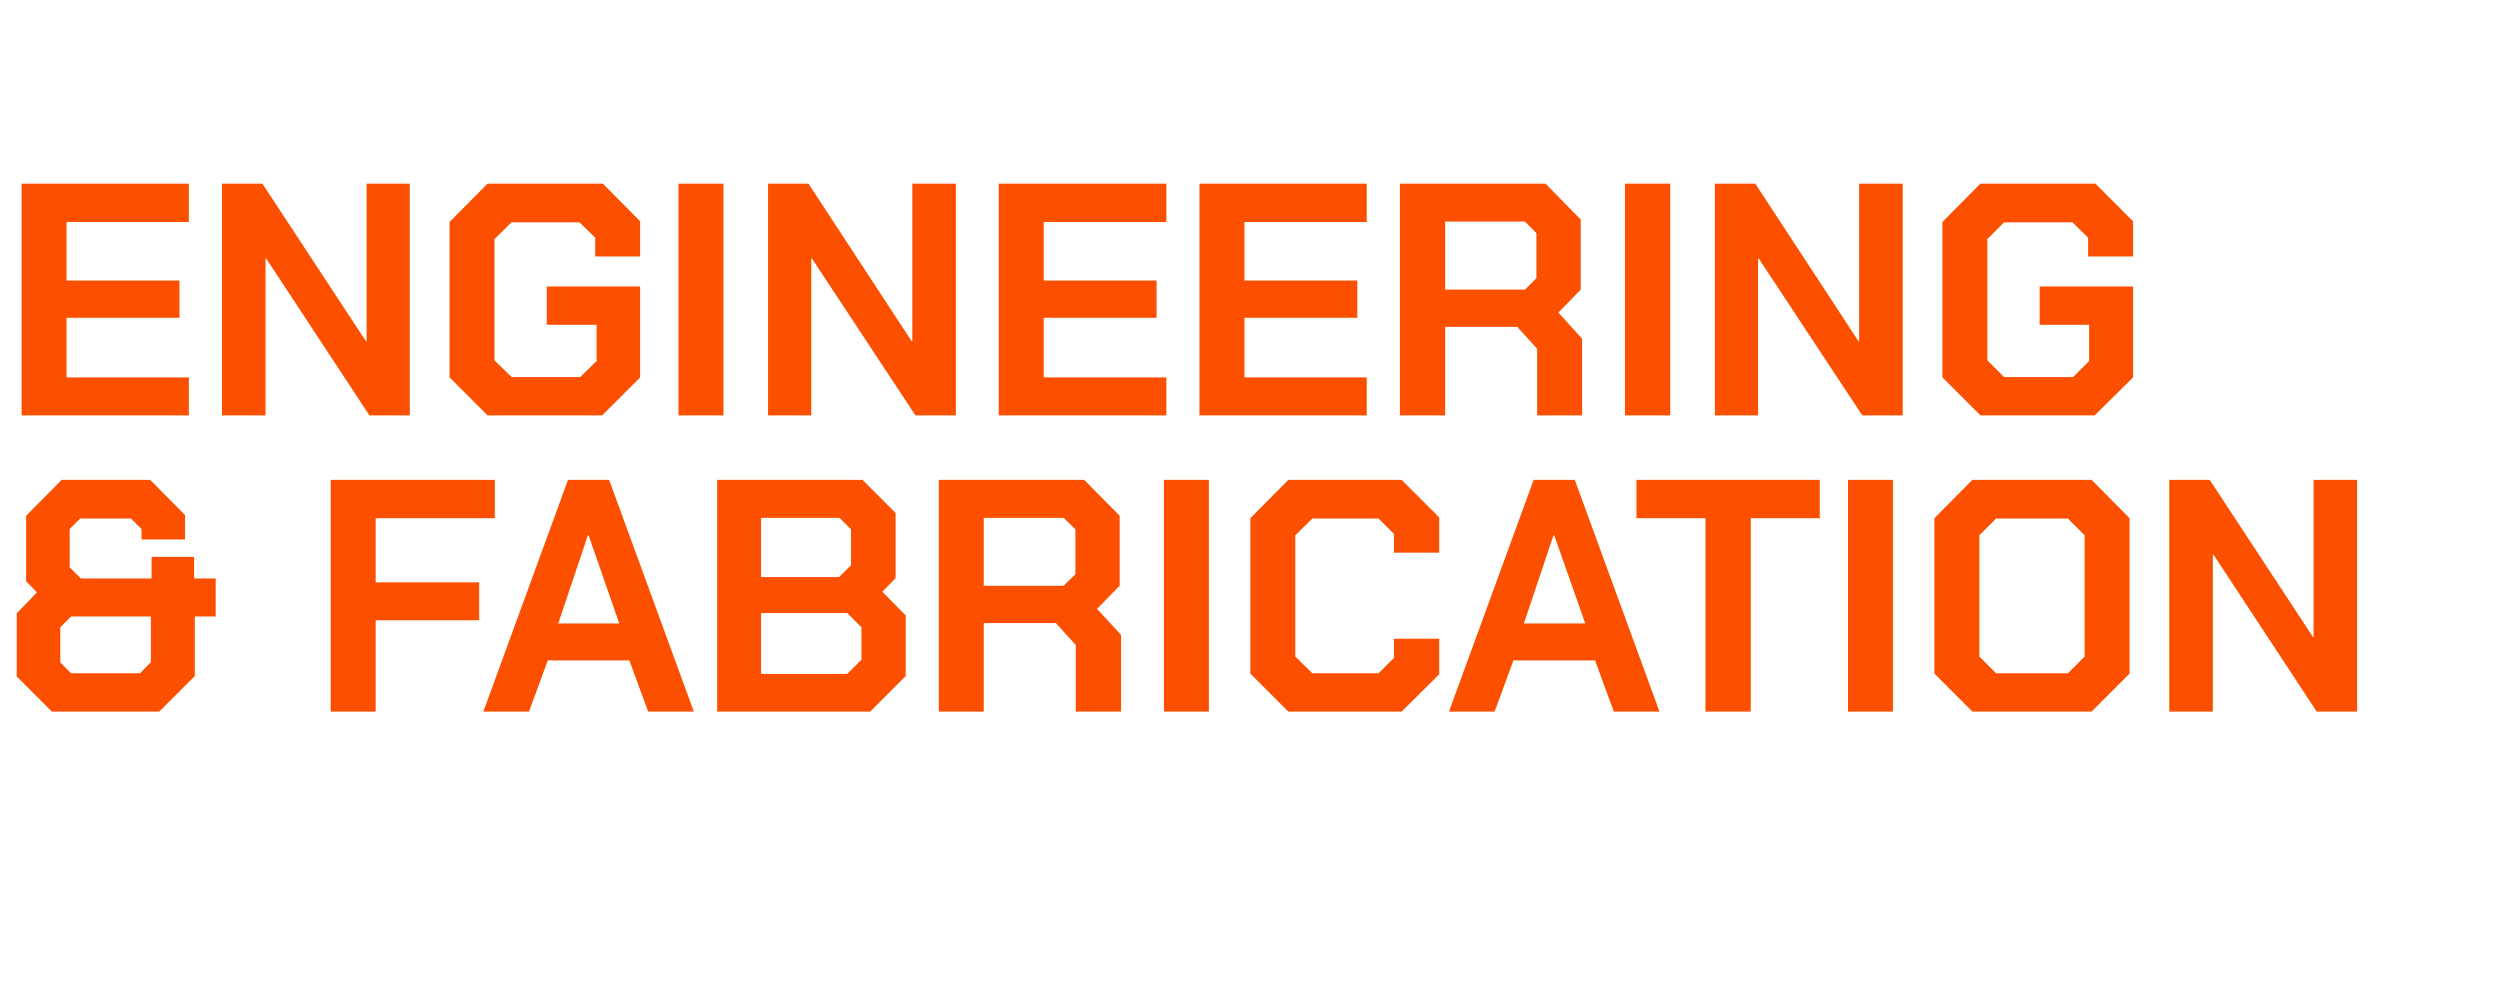
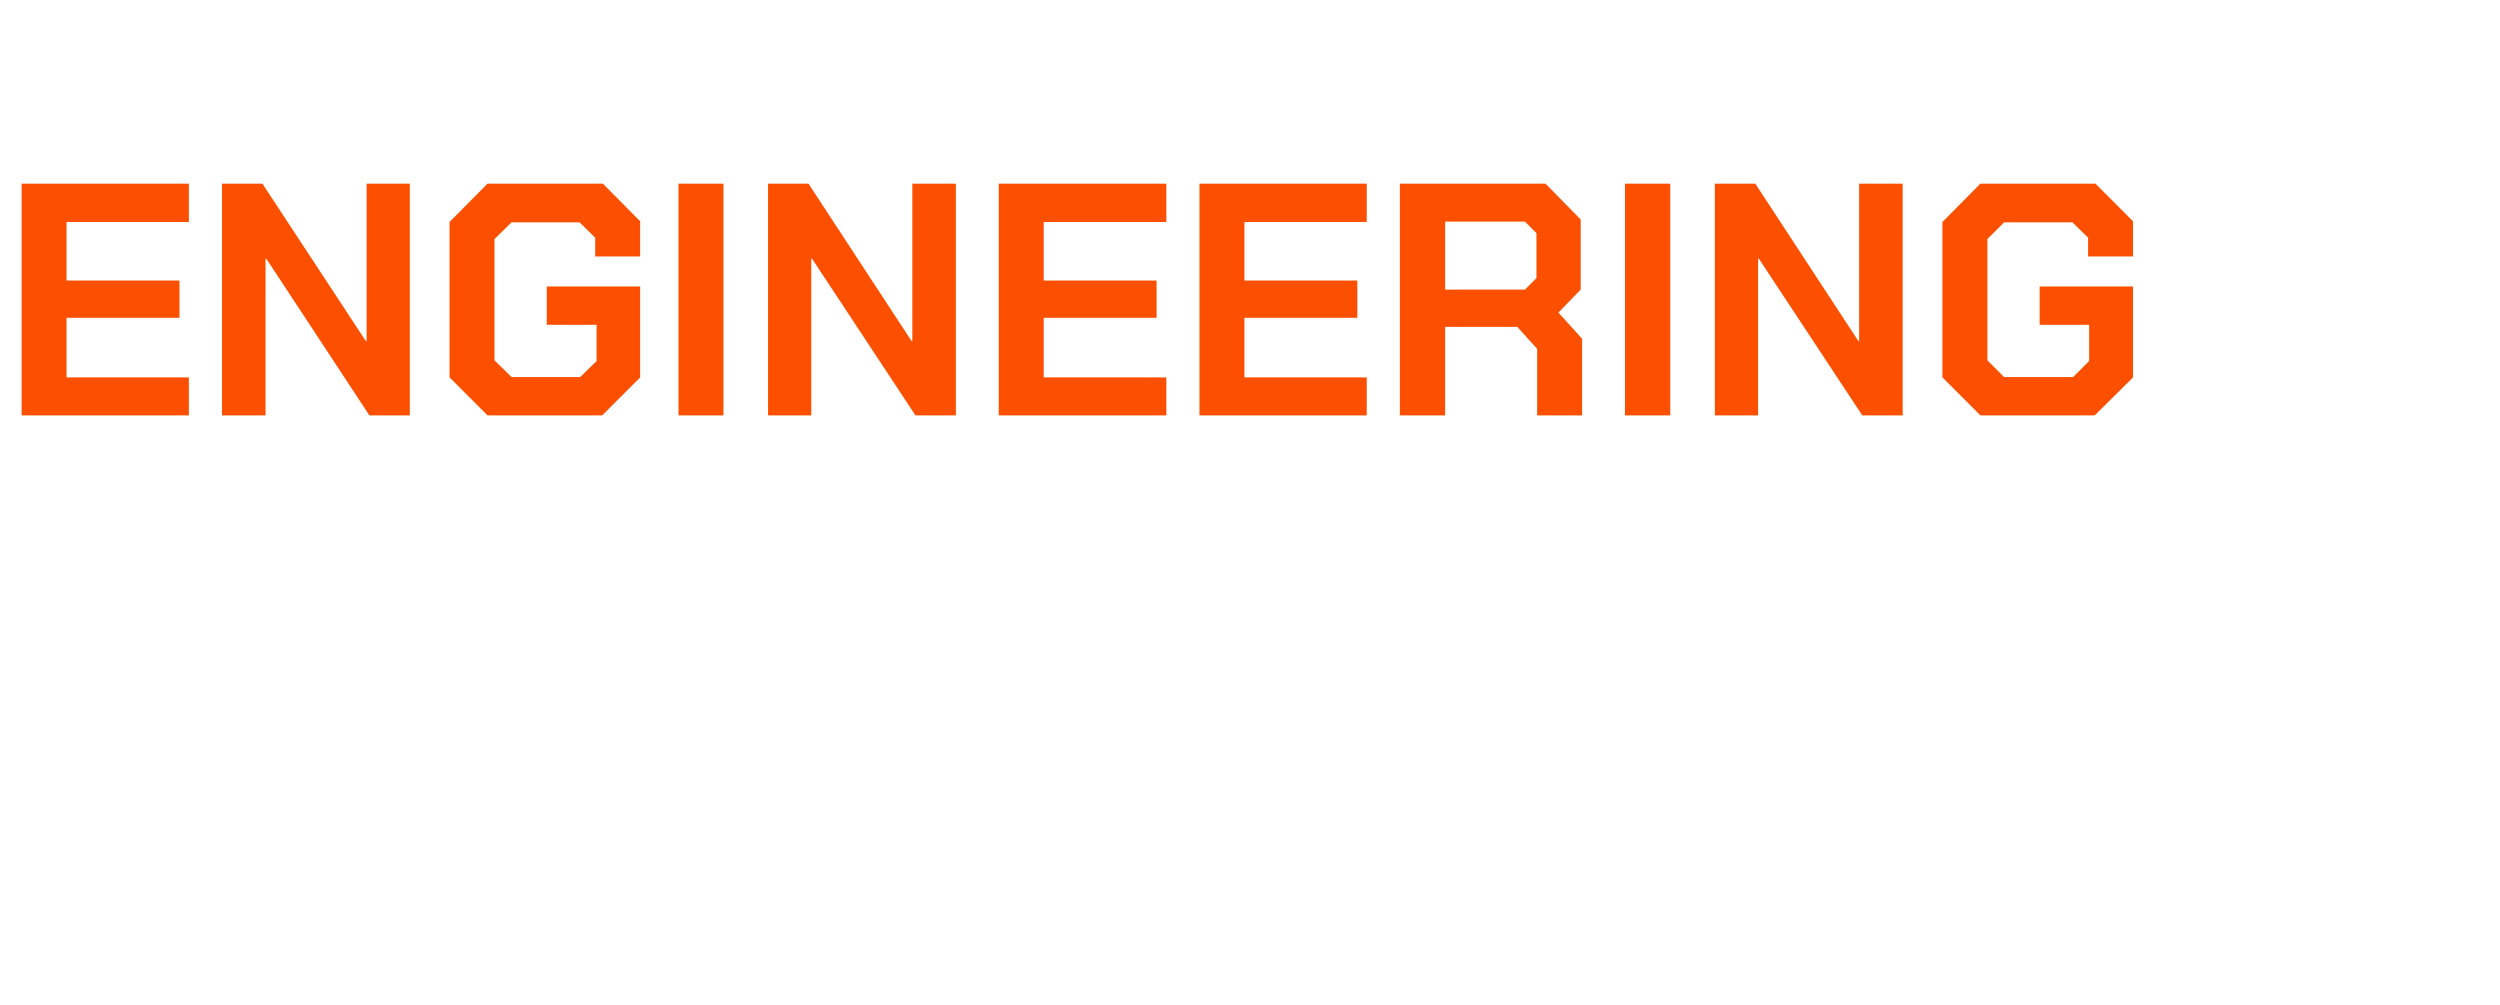
<svg xmlns="http://www.w3.org/2000/svg" version="1.1" width="717.4px" height="288.3px" viewBox="0 -25 717.4 288.3" style="top:-25px">
  <desc>Engineering &amp; fabrication</desc>
  <defs />
  <g id="Polygon110582">
-     <path d="M 4.8 169.1 L 4.8 151 L 10.6 145 L 7.5 141.8 L 7.5 123 L 17.7 112.7 L 43.1 112.7 L 53.1 122.8 L 53.1 129.8 L 40.6 129.8 L 40.6 126.8 L 37.6 123.8 L 23 123.8 L 20 126.8 L 20 137.8 L 23.2 141 L 43.5 141 L 43.5 134.8 L 55.7 134.8 L 55.7 141 L 61.9 141 L 61.9 151.9 L 55.9 151.9 L 55.9 169 L 45.7 179.2 L 14.9 179.2 L 4.8 169.1 Z M 40.2 168.2 L 43.3 165 L 43.3 151.9 L 20.4 151.9 L 17.3 155 L 17.3 165.1 L 20.4 168.2 L 40.2 168.2 Z M 94.9 112.7 L 142 112.7 L 142 123.7 L 107.8 123.7 L 107.8 142.1 L 137.5 142.1 L 137.5 153 L 107.8 153 L 107.8 179.2 L 94.9 179.2 L 94.9 112.7 Z M 163 112.7 L 174.8 112.7 L 199.1 179.2 L 186 179.2 L 180.6 164.5 L 157.2 164.5 L 151.8 179.2 L 138.7 179.2 L 163 112.7 Z M 177.7 153.9 L 168.9 128.6 L 168.7 128.6 L 160.2 153.9 L 177.7 153.9 Z M 205.8 112.7 L 247.5 112.7 L 257 122.2 L 257 140.9 L 253.2 144.8 L 259.9 151.6 L 259.9 169 L 249.7 179.2 L 205.8 179.2 L 205.8 112.7 Z M 240.8 140.6 L 244.2 137.2 L 244.2 126.9 L 240.9 123.6 L 218.4 123.6 L 218.4 140.6 L 240.8 140.6 Z M 243.1 168.4 L 247.2 164.3 L 247.2 155 L 243.1 150.9 L 218.4 150.9 L 218.4 168.4 L 243.1 168.4 Z M 321.7 157.2 L 321.7 179.2 L 308.7 179.2 L 308.7 160.1 L 303 153.8 L 282.3 153.8 L 282.3 179.2 L 269.4 179.2 L 269.4 112.7 L 311.1 112.7 L 321.3 123 L 321.3 143.1 L 314.8 149.7 L 321.7 157.2 Z M 282.3 143.1 L 305.2 143.1 L 308.6 139.8 L 308.6 126.9 L 305.2 123.6 L 282.3 123.6 L 282.3 143.1 Z M 334 112.7 L 346.9 112.7 L 346.9 179.2 L 334 179.2 L 334 112.7 Z M 358.8 168.3 L 358.8 123.7 L 369.7 112.7 L 402.2 112.7 L 413 123.5 L 413 133.6 L 400 133.6 L 400 128.2 L 395.6 123.8 L 376.6 123.8 L 371.7 128.6 L 371.7 163.4 L 376.6 168.2 L 395.6 168.2 L 400 163.8 L 400 158.3 L 413 158.3 L 413 168.5 L 402.2 179.2 L 369.7 179.2 L 358.8 168.3 Z M 440.1 112.7 L 451.9 112.7 L 476.2 179.2 L 463.1 179.2 L 457.7 164.5 L 434.3 164.5 L 428.9 179.2 L 415.8 179.2 L 440.1 112.7 Z M 454.9 153.9 L 446 128.6 L 445.8 128.6 L 437.3 153.9 L 454.9 153.9 Z M 489.4 123.7 L 469.6 123.7 L 469.6 112.7 L 522.2 112.7 L 522.2 123.7 L 502.4 123.7 L 502.4 179.2 L 489.4 179.2 L 489.4 123.7 Z M 530.3 112.7 L 543.2 112.7 L 543.2 179.2 L 530.3 179.2 L 530.3 112.7 Z M 555.1 168.3 L 555.1 123.7 L 566 112.7 L 600.2 112.7 L 611.1 123.7 L 611.1 168.3 L 600.2 179.2 L 566 179.2 L 555.1 168.3 Z M 593.4 168.2 L 598.2 163.4 L 598.2 128.6 L 593.4 123.8 L 572.8 123.8 L 568 128.6 L 568 163.4 L 572.8 168.2 L 593.4 168.2 Z M 622.5 112.7 L 634.1 112.7 L 663.8 157.9 L 663.9 157.9 L 663.9 112.7 L 676.4 112.7 L 676.4 179.2 L 664.8 179.2 L 635.2 134.2 L 635 134.2 L 635 179.2 L 622.5 179.2 L 622.5 112.7 Z " stroke="none" fill="#fc5000" />
-   </g>
+     </g>
  <g id="Polygon110581">
    <path d="M 6.2 27.7 L 54.2 27.7 L 54.2 38.7 L 19.1 38.7 L 19.1 55.5 L 51.5 55.5 L 51.5 66.2 L 19.1 66.2 L 19.1 83.3 L 54.2 83.3 L 54.2 94.2 L 6.2 94.2 L 6.2 27.7 Z M 63.7 27.7 L 75.3 27.7 L 105 72.9 L 105.2 72.9 L 105.2 27.7 L 117.6 27.7 L 117.6 94.2 L 106 94.2 L 76.4 49.2 L 76.2 49.2 L 76.2 94.2 L 63.7 94.2 L 63.7 27.7 Z M 129 83.3 L 129 38.7 L 139.9 27.7 L 173 27.7 L 183.7 38.5 L 183.7 48.6 L 170.8 48.6 L 170.8 43.2 L 166.3 38.8 L 146.8 38.8 L 141.9 43.6 L 141.9 78.4 L 146.8 83.2 L 166.5 83.2 L 171.2 78.6 L 171.2 68.2 L 156.9 68.2 L 156.9 57.2 L 183.7 57.2 L 183.7 83.3 L 172.8 94.2 L 139.9 94.2 L 129 83.3 Z M 194.7 27.7 L 207.6 27.7 L 207.6 94.2 L 194.7 94.2 L 194.7 27.7 Z M 220.4 27.7 L 232 27.7 L 261.6 72.9 L 261.8 72.9 L 261.8 27.7 L 274.3 27.7 L 274.3 94.2 L 262.7 94.2 L 233 49.2 L 232.8 49.2 L 232.8 94.2 L 220.4 94.2 L 220.4 27.7 Z M 286.6 27.7 L 334.7 27.7 L 334.7 38.7 L 299.5 38.7 L 299.5 55.5 L 331.9 55.5 L 331.9 66.2 L 299.5 66.2 L 299.5 83.3 L 334.7 83.3 L 334.7 94.2 L 286.6 94.2 L 286.6 27.7 Z M 344.2 27.7 L 392.2 27.7 L 392.2 38.7 L 357.1 38.7 L 357.1 55.5 L 389.5 55.5 L 389.5 66.2 L 357.1 66.2 L 357.1 83.3 L 392.2 83.3 L 392.2 94.2 L 344.2 94.2 L 344.2 27.7 Z M 454 72.2 L 454 94.2 L 441.1 94.2 L 441.1 75.1 L 435.4 68.8 L 414.7 68.8 L 414.7 94.2 L 401.7 94.2 L 401.7 27.7 L 443.5 27.7 L 453.6 38 L 453.6 58.1 L 447.2 64.7 L 454 72.2 Z M 414.7 58.1 L 437.6 58.1 L 440.9 54.8 L 440.9 41.9 L 437.6 38.6 L 414.7 38.6 L 414.7 58.1 Z M 466.3 27.7 L 479.3 27.7 L 479.3 94.2 L 466.3 94.2 L 466.3 27.7 Z M 492.1 27.7 L 503.7 27.7 L 533.3 72.9 L 533.5 72.9 L 533.5 27.7 L 546 27.7 L 546 94.2 L 534.4 94.2 L 504.7 49.2 L 504.5 49.2 L 504.5 94.2 L 492.1 94.2 L 492.1 27.7 Z M 557.4 83.3 L 557.4 38.7 L 568.3 27.7 L 601.3 27.7 L 612.1 38.5 L 612.1 48.6 L 599.2 48.6 L 599.2 43.2 L 594.7 38.8 L 575.1 38.8 L 570.3 43.6 L 570.3 78.4 L 575.1 83.2 L 594.9 83.2 L 599.5 78.6 L 599.5 68.2 L 585.3 68.2 L 585.3 57.2 L 612.1 57.2 L 612.1 83.3 L 601.1 94.2 L 568.3 94.2 L 557.4 83.3 Z " stroke="none" fill="#fc5000" />
  </g>
</svg>